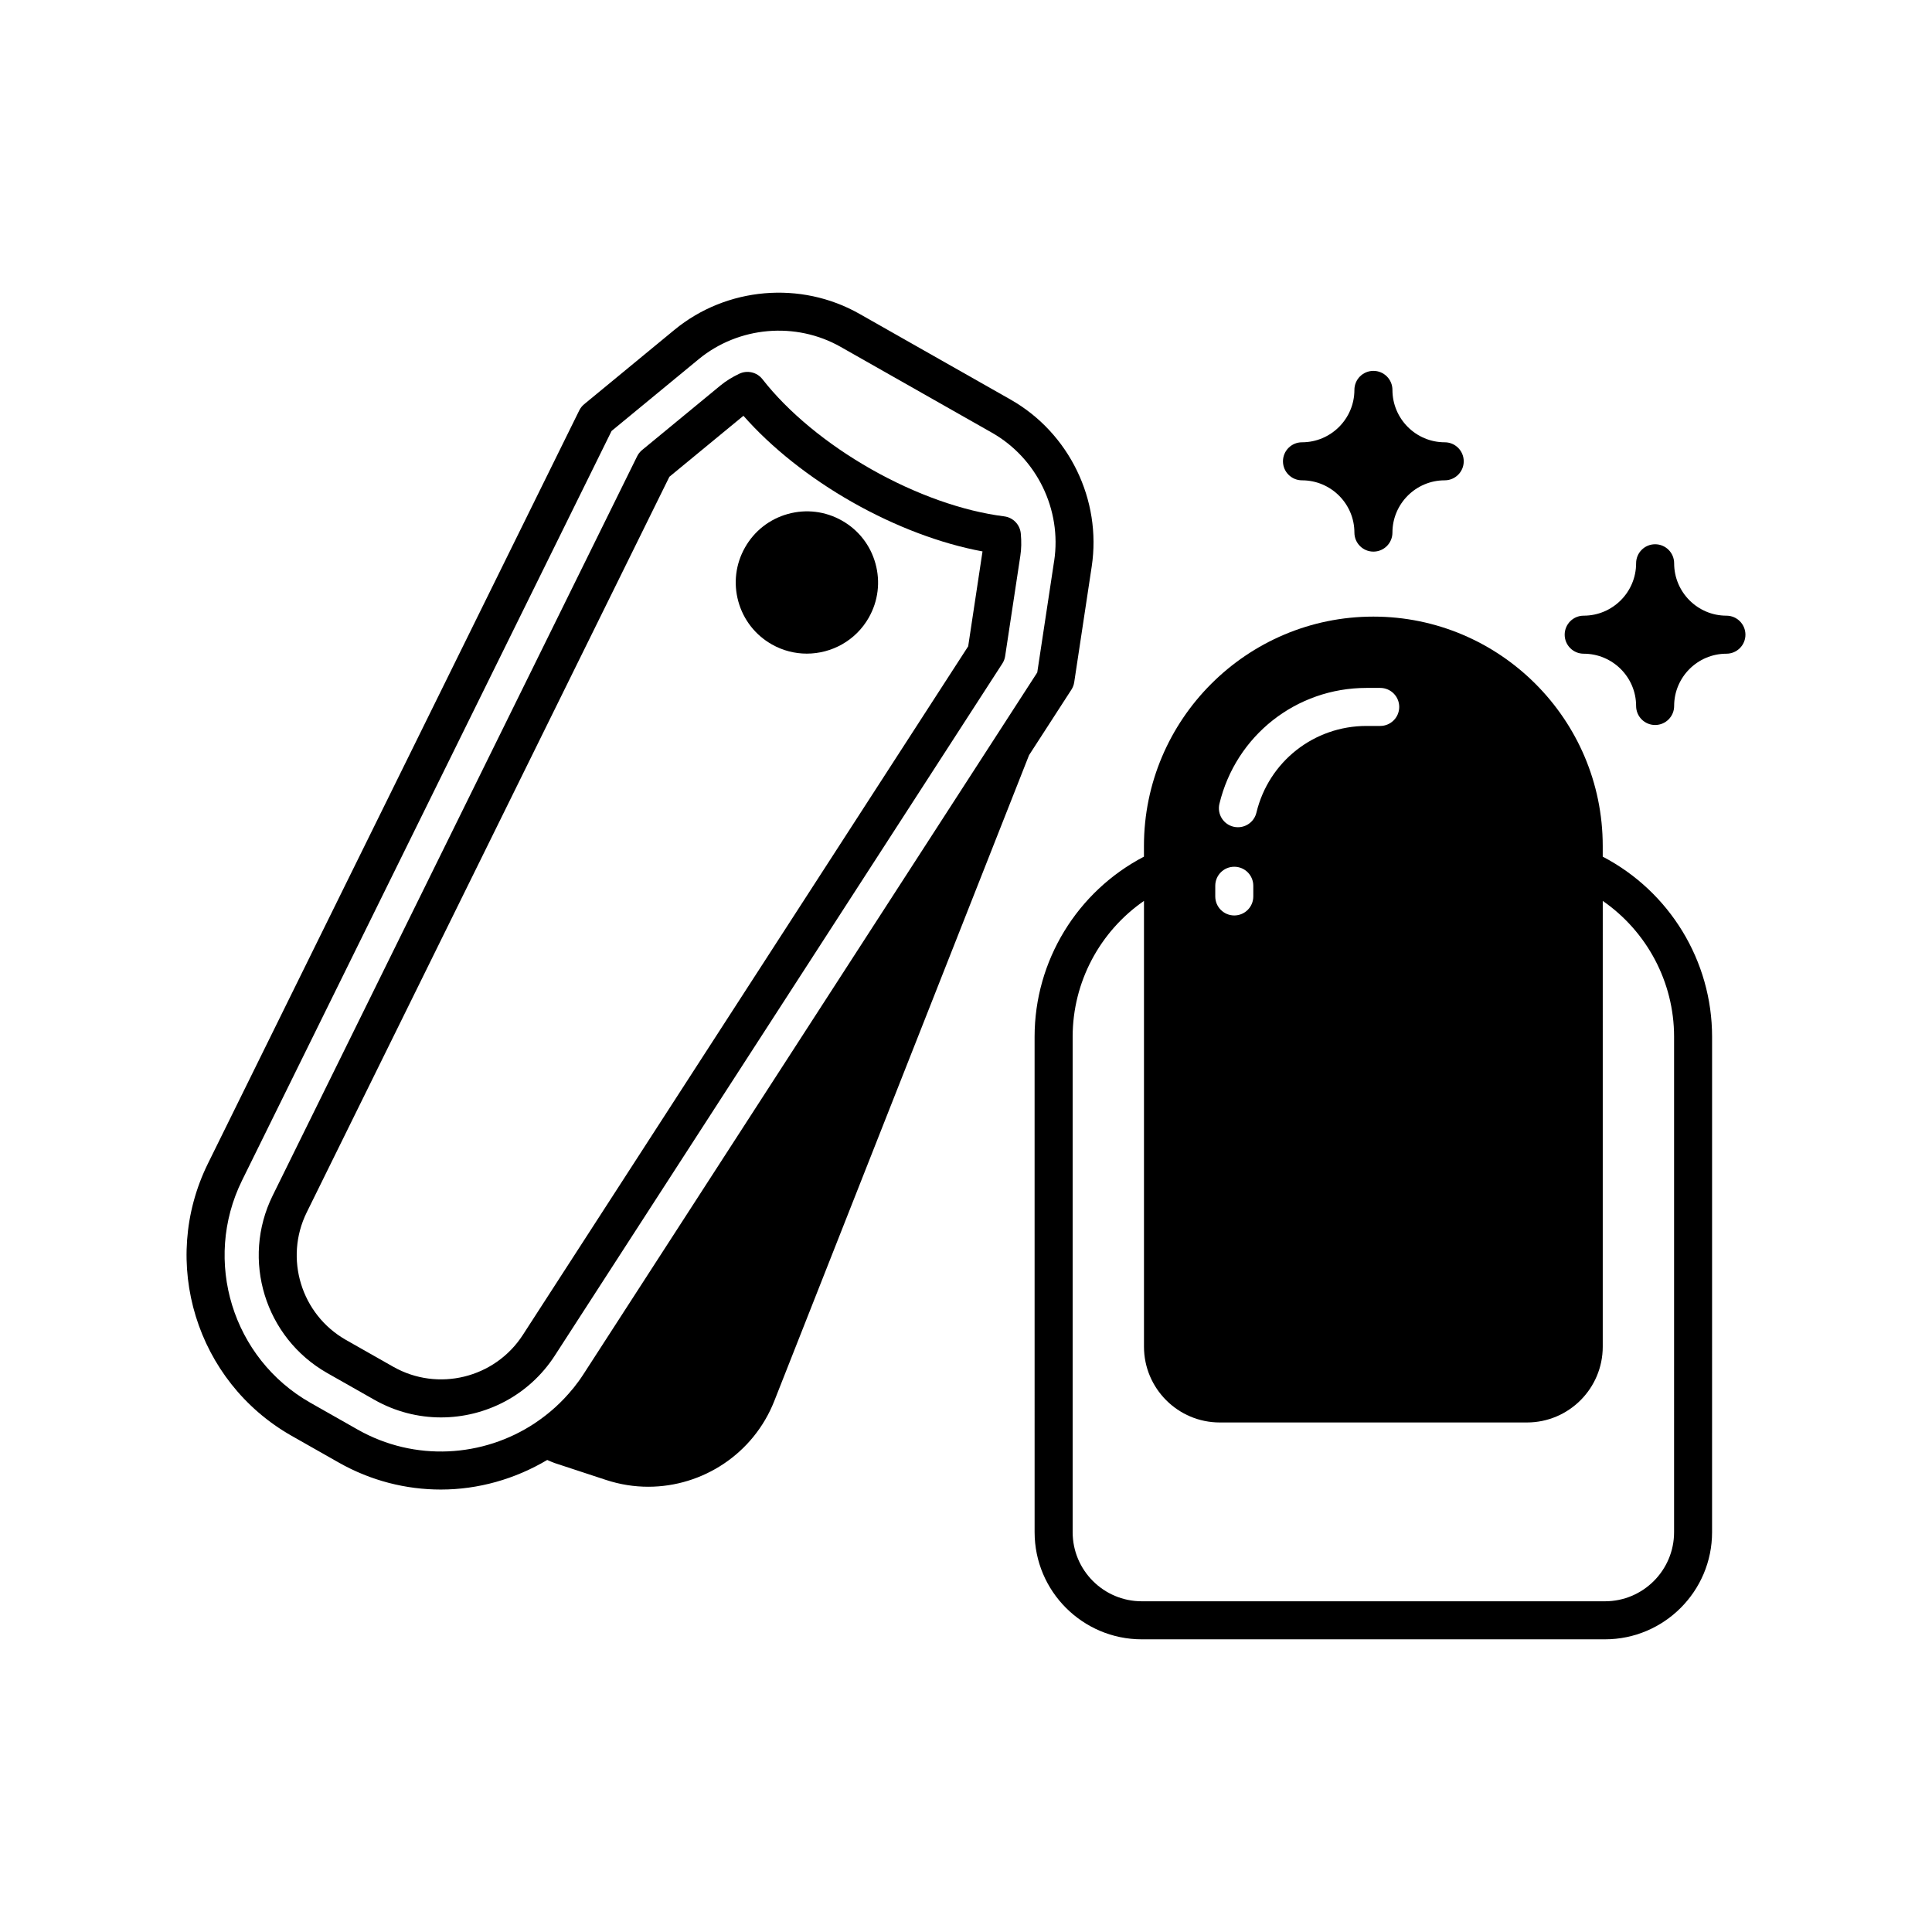
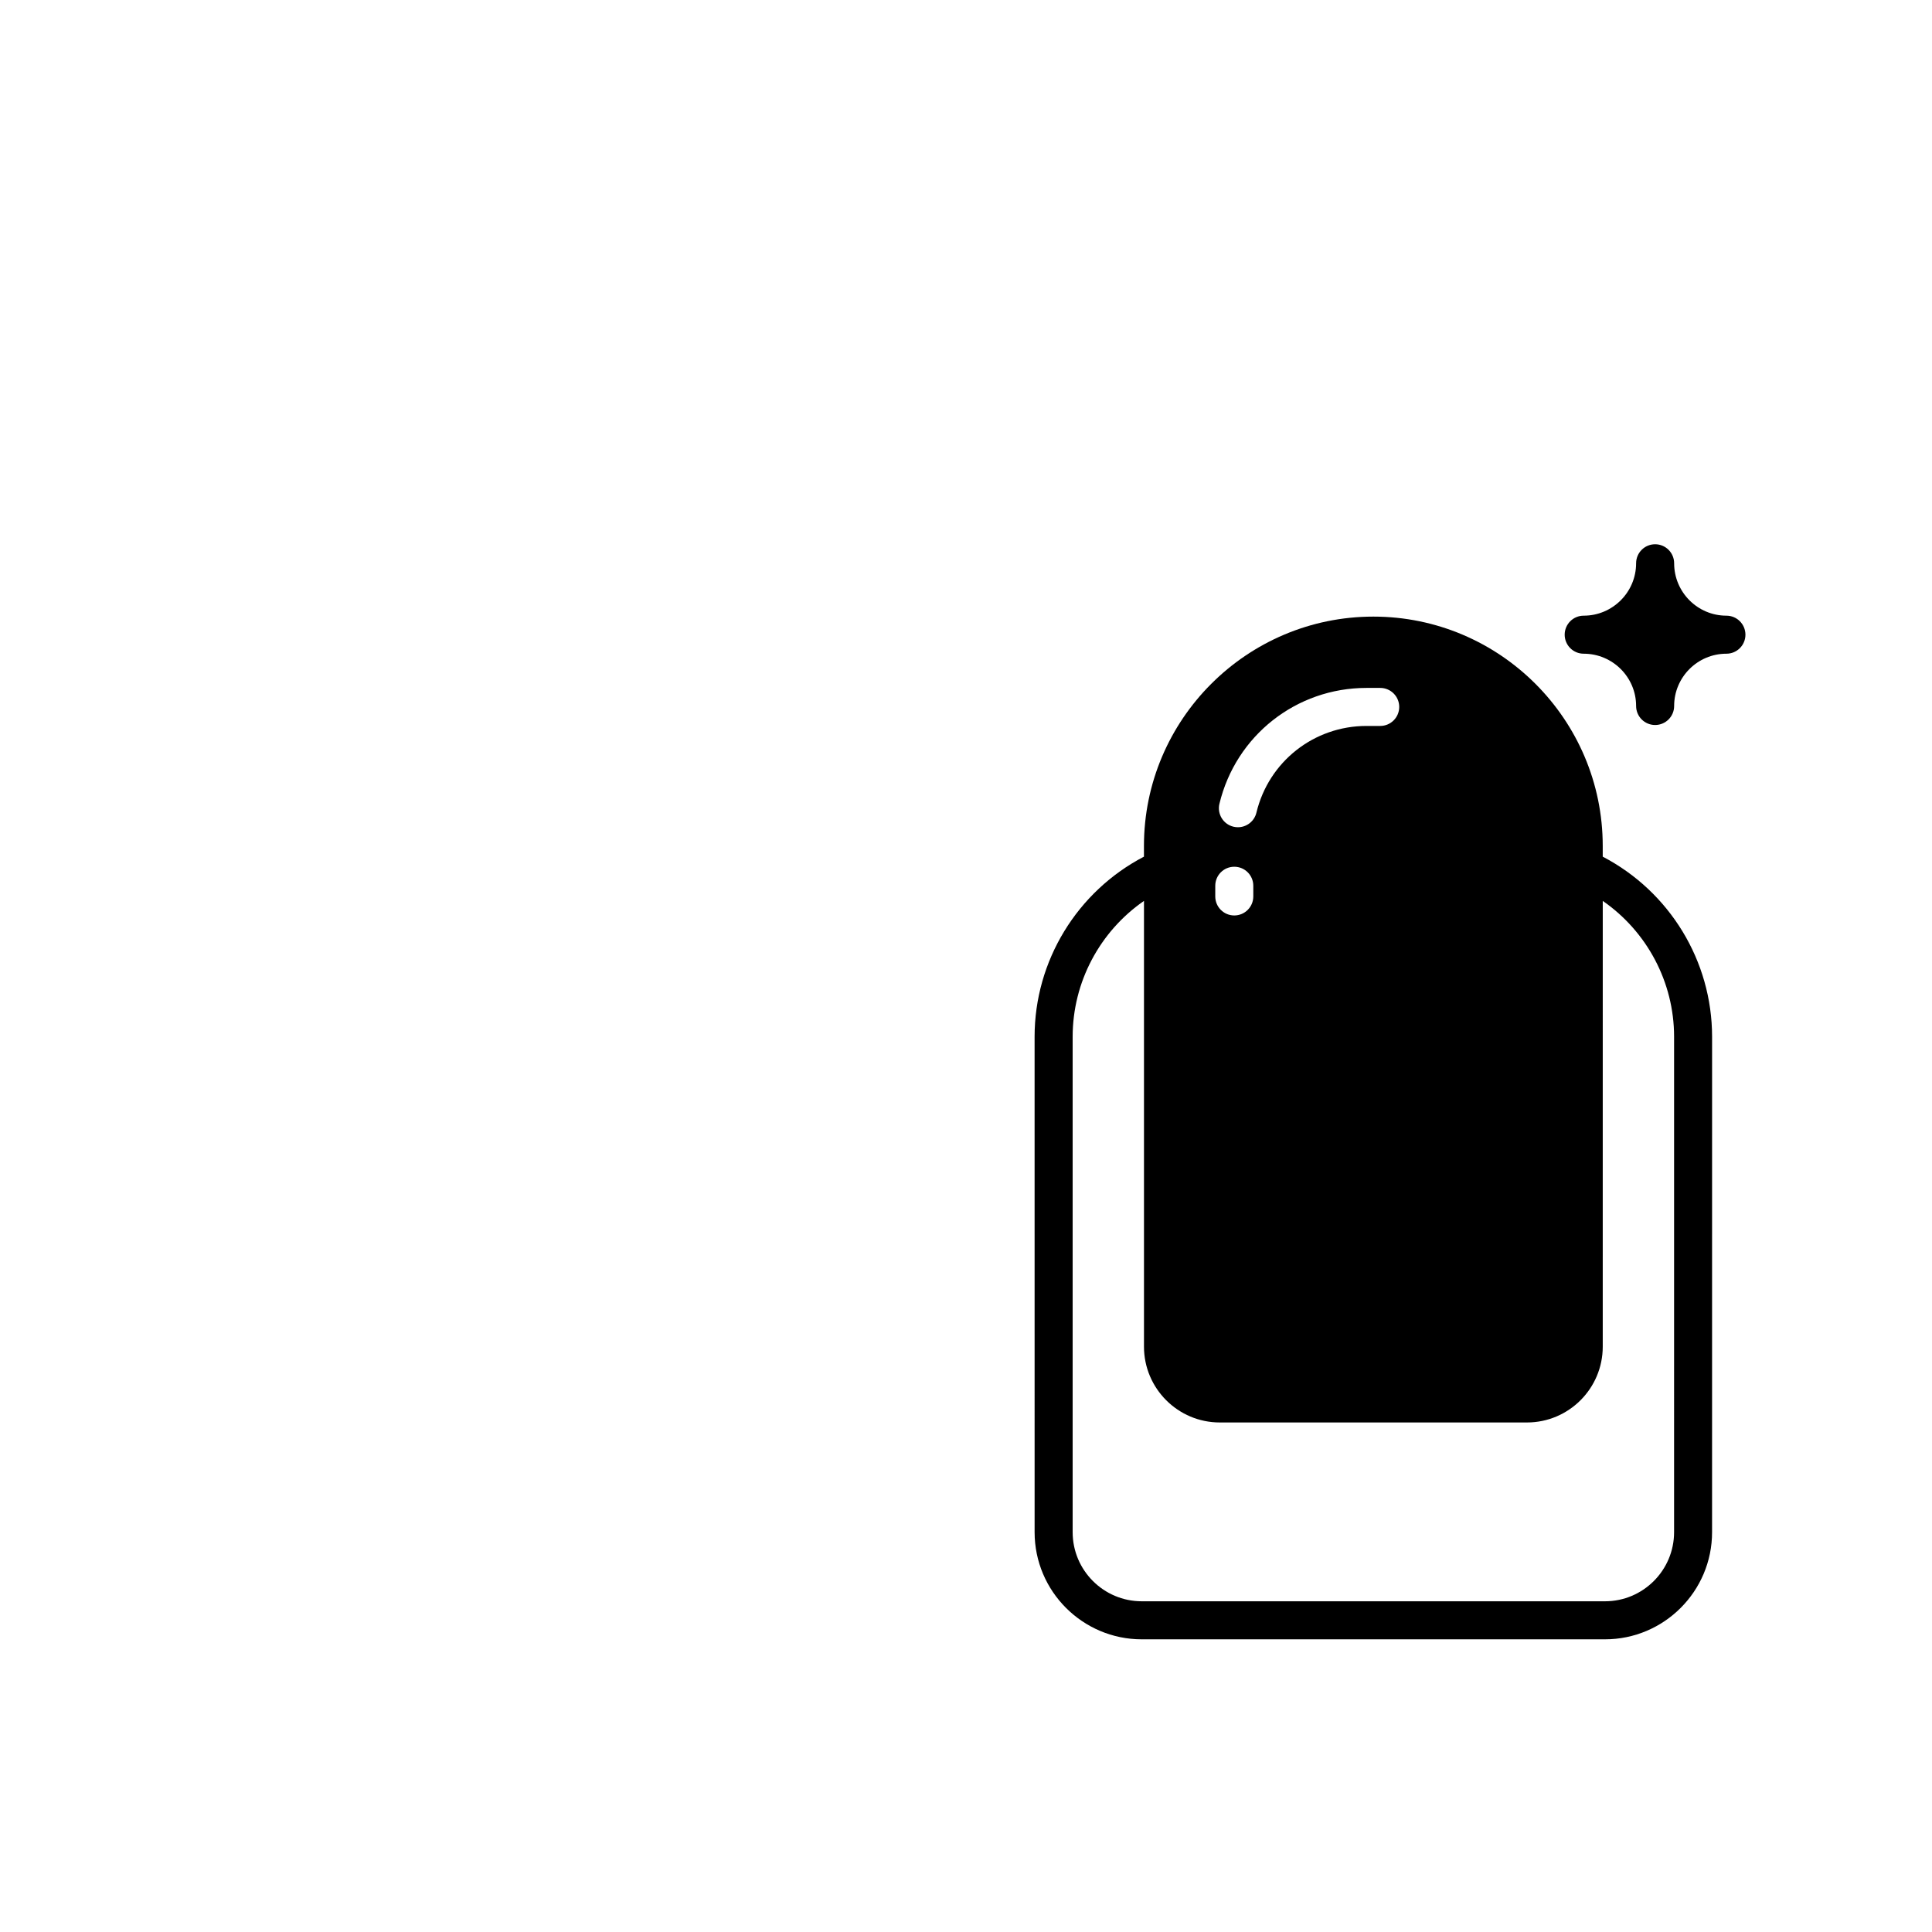
<svg xmlns="http://www.w3.org/2000/svg" fill="#000000" width="800px" height="800px" version="1.1" viewBox="144 144 512 512">
  <g>
-     <path d="m489.04 271.29c7.66 0 13.891 6.215 13.891 13.855 0 2.781 2.254 5.039 5.039 5.039s5.039-2.254 5.039-5.039c0-7.641 6.215-13.855 13.855-13.855 2.785 0 5.039-2.254 5.039-5.039 0-2.781-2.254-5.039-5.039-5.039-7.641 0-13.855-6.231-13.855-13.887 0-2.781-2.254-5.039-5.039-5.039s-5.039 2.254-5.039 5.039c0 7.656-6.231 13.887-13.891 13.887-2.785 0-5.039 2.254-5.039 5.039s2.254 5.039 5.039 5.039z" />
    <path d="m601.52 307.16c-7.641 0-13.855-6.231-13.855-13.887 0-2.781-2.254-5.039-5.039-5.039s-5.039 2.254-5.039 5.039c0 7.656-6.231 13.887-13.891 13.887-2.785 0-5.039 2.254-5.039 5.039 0 2.781 2.254 5.039 5.039 5.039 7.66 0 13.891 6.215 13.891 13.855 0 2.781 2.254 5.039 5.039 5.039s5.039-2.254 5.039-5.039c0-7.641 6.215-13.855 13.855-13.855 2.785 0 5.039-2.254 5.039-5.039-0.004-2.781-2.254-5.039-5.039-5.039z" />
-     <path d="m352.82 280.2c-4.852 1.34-8.895 4.492-11.375 8.867-2.488 4.383-3.121 9.465-1.781 14.32 1.344 4.856 4.492 8.895 8.871 11.379 2.926 1.664 6.121 2.453 9.27 2.453 6.574 0 12.965-3.434 16.434-9.543v-0.004c2.484-4.379 3.113-9.465 1.77-14.32-1.34-4.856-4.488-8.895-8.871-11.379-4.379-2.481-9.461-3.117-14.316-1.773z" />
-     <path d="m410.13 280.84c-10.922-1.359-23.438-5.801-35.258-12.5-11.809-6.703-22.043-15.172-28.812-23.844-1.457-1.867-4.012-2.461-6.137-1.453-1.949 0.926-3.59 1.953-5.023 3.137l-20.746 17.09c-0.551 0.457-1 1.02-1.312 1.66l-96.578 195.9c-8.395 17.012-2.043 37.676 14.465 47.047l12.496 7.09c5.566 3.152 11.641 4.664 17.645 4.664 11.805 0 23.332-5.824 30.16-16.383l118.6-183.4c0.391-0.602 0.645-1.273 0.746-1.98l4.023-26.566c0.281-1.832 0.32-3.766 0.121-5.914-0.219-2.363-2.043-4.25-4.391-4.543zm-9.551 34.438-118.02 182.49c-7.406 11.453-22.5 15.168-34.371 8.422l-12.496-7.09c-11.863-6.731-16.434-21.59-10.402-33.82l96.102-194.93 19.625-16.164c7.414 8.43 17.512 16.457 28.879 22.906 11.371 6.449 23.438 11 34.48 13.039z" />
-     <path d="m428.68 324.79 4.633-30.637c2.68-17.66-5.965-35.449-21.5-44.262l-40.059-22.727c-15.539-8.812-35.227-7.102-49.02 4.25l-23.918 19.703c-0.551 0.457-1 1.02-1.312 1.66l-98.406 199.59c-12.855 26.098-3.109 57.785 22.188 72.141l12.496 7.09c8.531 4.836 17.844 7.148 27.055 7.148 9.906 0 19.641-2.766 28.184-7.84 0.641 0.258 1.328 0.605 1.953 0.812l13.648 4.488c3.703 1.215 7.473 1.797 11.184 1.797 14.352 0 27.844-8.676 33.379-22.695l67.523-171.18 11.227-17.359c0.387-0.602 0.645-1.277 0.746-1.984zm-5.32-32.145-4.477 29.566-120.25 185.95c-0.824 1.277-1.715 2.504-2.66 3.68-0.074 0.094-0.16 0.176-0.234 0.266-2.816 3.449-6.129 6.465-9.922 8.988-0.016 0.012-0.027 0.027-0.043 0.039-13.707 9.098-31.863 10.301-47.016 1.703l-12.496-7.09c-20.66-11.723-28.621-37.605-18.121-58.918l97.93-198.62 23.078-19.012c10.594-8.723 25.723-10.031 37.645-3.266l40.059 22.727c11.93 6.766 18.562 20.422 16.512 33.988z" />
    <path d="m568.74 371.02v-2.824c0-33.52-27.266-60.789-60.785-60.789-33.523 0-60.797 27.27-60.797 60.789v2.824c-17.703 9.238-28.98 27.609-28.98 47.719l0.004 131.31c0 15.656 12.734 28.387 28.387 28.387h122.76c15.656 0 28.387-12.734 28.387-28.387l0.004-131.3c0-20.113-11.273-38.484-28.977-47.723zm-101.58-14.008c4.348-18.078 20.375-30.707 38.973-30.707h3.637c2.785 0 5.039 2.254 5.039 5.039 0 2.781-2.254 5.039-5.039 5.039h-3.637c-13.918 0-25.918 9.453-29.172 22.984-0.555 2.309-2.621 3.859-4.894 3.859-0.391 0-0.789-0.043-1.188-0.141-2.699-0.648-4.367-3.367-3.719-6.074zm-1.102 21.723c0-2.781 2.254-5.039 5.039-5.039s5.039 2.254 5.039 5.039v2.832c0 2.781-2.254 5.039-5.039 5.039s-5.039-2.254-5.039-5.039zm121.59 171.31c0 10.098-8.215 18.312-18.312 18.312h-122.76c-10.098 0-18.312-8.215-18.312-18.312v-131.3c0-14.504 7.219-27.91 18.902-35.996v118.13c0 11.074 9.008 20.09 20.082 20.09h81.414c11.074 0 20.082-9.012 20.082-20.09v-0.508l0.004-117.62c11.684 8.082 18.902 21.488 18.902 35.996z" />
  </g>
</svg>